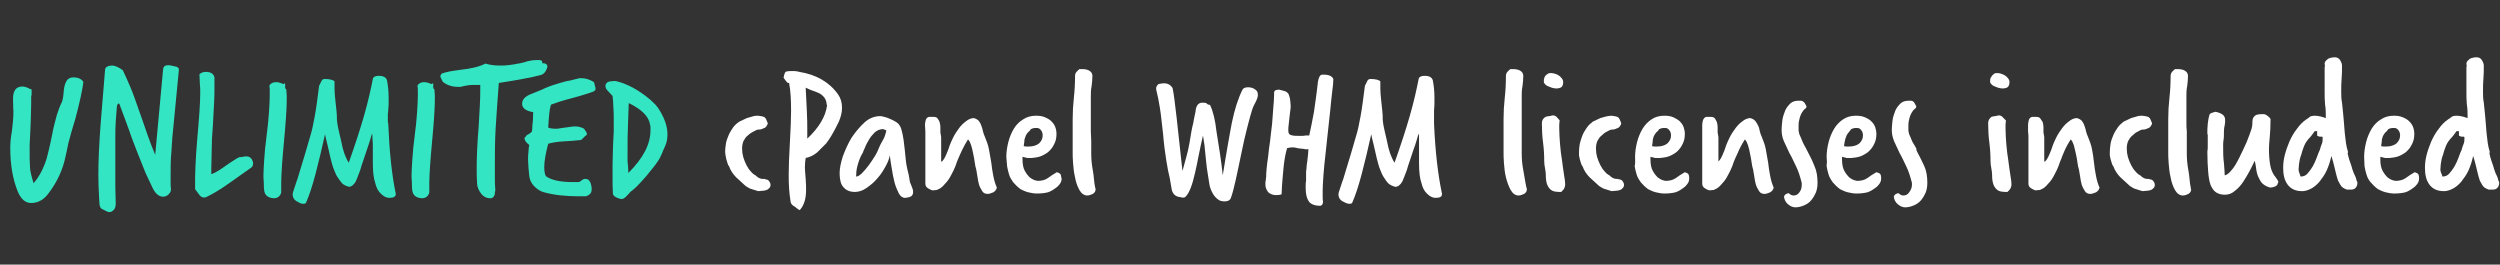
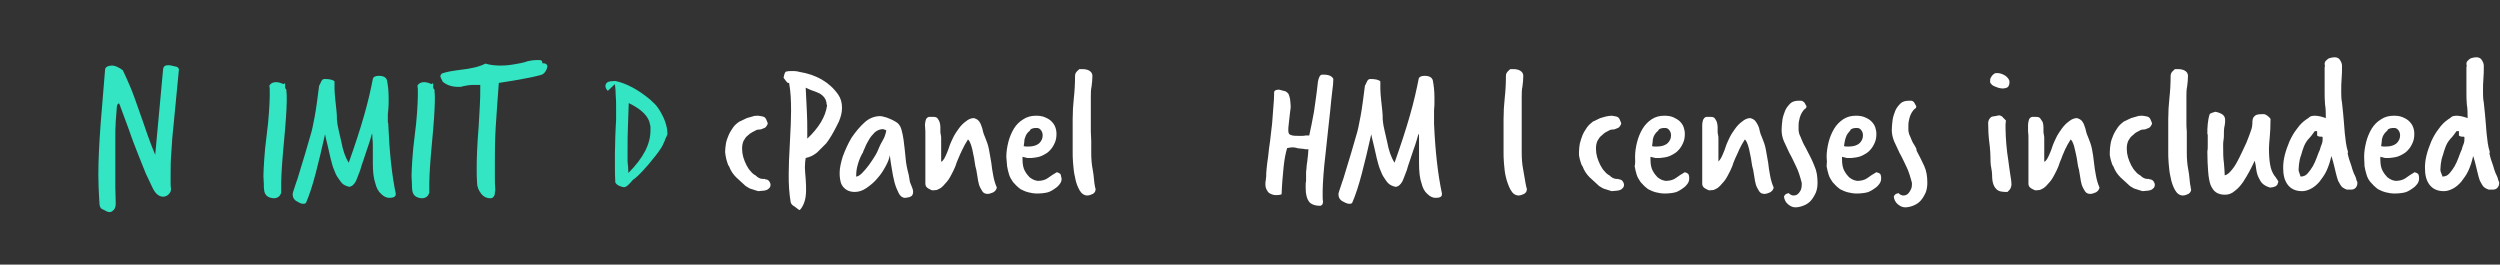
<svg xmlns="http://www.w3.org/2000/svg" version="1.1" id="Layer_1" x="0px" y="0px" viewBox="0 0 633 67" style="enable-background:new 0 0 633 67;" xml:space="preserve">
  <rect x="0" y="0" width="633" height="67" fill="#333333" stroke="none" />
  <style type="text/css">
	.st0{enable-background:new    ;}
	.st1{fill:#33E5C3;}
	.st2{fill:#FFFFFF;}
</style>
  <g class="st0">
-     <path class="st1" d="M7.9,24.2c0,1.6,0,3.6-0.1,6c-0.1,1.8-0.1,3.3-0.2,4.6c-0.1,1.3-0.1,2.3-0.1,3.1c0,1.7,0,3.2,0.1,4.5   c0,0.7,0.3,2,0.9,4c1.4-1.6,2.5-3.7,3.3-6.2c0.1-0.4,0.3-1.2,0.6-2.4c0.3-1.2,0.6-2.7,1-4.7c0.3-1.5,0.7-2.8,1-4   c0.4-1.2,0.7-2.1,1.1-2.9c0.3-0.5,0.5-1.4,0.6-2.7c0.1-1.3,0.3-2.2,0.6-2.7c0.3-0.8,1-1.2,1.9-1.2c1.2,0,2,0.4,2.5,1.1   c-0.1,1.2-0.4,2.5-0.7,4c-0.3,1.5-0.8,3.3-1.3,5.3c-0.8,2.6-1.4,4.7-1.8,6.3C17,38,16.7,39,16.6,39.6c-0.7,3.4-2.1,6.4-4.2,9.2   c-1.2,1.7-2.7,2.6-4.5,2.6c-1.5,0-2.6-1-3.4-2.9c-1.3-3.2-1.9-6.9-1.9-11c0-1.2,0.1-2.6,0.4-4.2c0.2-1.6,0.4-3.3,0.4-5.1   c0,0-0.1-1.1-0.1-3.2c0-2.1,0.8-3.1,2.4-3.1c0.3,0,0.6,0.1,1,0.2c0.4,0.2,0.7,0.3,1.1,0.5c0,0,0.1,0,0.1,0c0,0,0,0,0.1,0V24.2z" />
    <path class="st1" d="M25.1,50.2c-0.1-1.8-0.2-3.8-0.2-5.9c0-3.5,0.2-7.9,0.6-13.2l1.1-13.4c0-0.7,0.7-1.1,1.9-1.1   c0.3,0,0.6,0.1,1.1,0.3c0.5,0.2,1,0.5,1.5,0.9c0.5,1,1.1,2.4,1.8,4c0.7,1.6,1.4,3.6,2.2,5.9c0.8,2.2,1.5,4.3,2.2,6.3s1.4,3.8,2,5.2   l2-21.7c0.1-0.7,0.5-1,1.4-1c0.3,0,0.6,0.1,1.1,0.2l0.9,0.2c0.3,0.1,0.6,0.4,0.6,0.7l-1.3,13.5c-0.3,2.7-0.5,5.1-0.6,7.3   c-0.2,2.2-0.2,4.2-0.2,6c0,0.6,0,1.1,0,1.7c0,0.6,0,1.2,0.1,1.8c0,0.5-0.2,0.9-0.6,1.3c-0.4,0.4-0.9,0.6-1.4,0.6   c-1,0-1.9-0.7-2.6-2.1c-0.5-1-1.1-2.3-1.8-3.8c-0.6-1.5-1.3-3.2-2-5c-0.7-1.8-1.5-3.8-2.2-5.9c-0.8-2.1-1.6-4.3-2.4-6.5   c-0.1-0.2-0.1-0.3-0.2-0.3c-0.2,0-0.4,0.2-0.5,0.7c-0.1,1.2-0.2,2.5-0.3,3.9c-0.1,1.4-0.1,2.8-0.1,4.3c0,1.5,0,2.9,0,4.4   c0,1.5,0,2.9,0,4.2c0,1.3,0,2.5,0,3.8c0,1.3,0.1,2.6,0.1,3.9v0.2c0,0.9-0.3,1.5-0.8,1.8c-0.2,0.2-0.5,0.3-0.8,0.3   c-0.3,0-0.6-0.1-0.9-0.3L26,53c-0.4-0.1-0.7-0.5-0.8-1.2L25.1,50.2z" />
-     <path class="st1" d="M49.4,47.9v-1.1c0-1.4,0-3.1,0.1-4.9c0.1-1.8,0.2-3.9,0.4-6.2c0.5-5.5,0.8-9.6,0.8-12.1c0-0.9,0-1.7-0.1-2.5   c0-0.8-0.1-1.6-0.1-2.3c0.4-0.4,1-0.6,1.6-0.6c1.3,0,2,0.5,2.2,1.4c0,0.3,0,0.7,0,1c0,0.4,0,0.8,0,1.2c0,1.3,0,2.8-0.1,4.4   c-0.1,1.7-0.2,3.5-0.3,5.6c-0.2,2.3-0.3,4.4-0.3,6.2c0,1.8-0.1,3.4-0.1,4.7v1.4c0.9-0.3,2.1-1,3.6-2.1c0.8-0.6,1.5-1,2.1-1.4   c0.6-0.4,1.1-0.7,1.4-0.8c0.2,0,0.5,0,0.9-0.1c0.4-0.1,0.7-0.1,0.9-0.1c0.7,0,1.1,0.3,1.4,0.8c0.2,0.4,0.3,0.7,0.3,1   c0,0.3-0.1,0.6-0.3,0.9l-5.8,4.1c-1.1,0.8-2.2,1.5-3.2,2.1c-1,0.6-1.9,1.1-2.8,1.5C52,50,51.8,50,51.6,50c-0.5,0-0.9-0.3-1.3-0.9   L49.4,47.9z" />
    <path class="st1" d="M72.5,22.7c0,0.5,0.1,1,0.1,1.5c0,0.5,0,1,0,1.5c0,1.1-0.1,2.5-0.2,4.2c-0.1,1.7-0.3,3.7-0.5,6   c-0.2,2.3-0.4,4.3-0.5,6c-0.1,1.7-0.2,3.2-0.2,4.3c0,0.4,0,0.9,0,1.3s0,0.8,0,1.3c-0.3,0.9-0.9,1.4-1.9,1.4   c-1.4-0.1-2.2-0.7-2.4-1.9c-0.1-0.6-0.1-1.2-0.1-1.8c0-0.6-0.1-1.3-0.1-1.9c0-1.1,0.1-2.5,0.2-4.2c0.1-1.7,0.3-3.7,0.6-6   c0.3-2.3,0.5-4.3,0.6-5.9c0.1-1.7,0.2-3,0.2-4.2c0-0.4,0-0.9,0-1.3c0-0.4,0-0.8-0.1-1.3c0.3-0.6,0.9-0.9,1.7-0.9   c0.6,0,1.2,0.2,1.9,0.5c0.1-0.1,0.2-0.2,0.3-0.2c0.1,0,0.1,0.2,0.1,0.5c0,0.1,0,0.3,0,0.5c0,0.1,0,0.2,0,0.2L72.5,22.7z" />
    <path class="st1" d="M88.4,47.3c-0.8-0.2-1.4-0.5-1.8-0.9c-0.4-0.5-0.8-1-1.3-1.8c-0.3-0.5-0.5-1.1-0.8-1.8   c-0.3-0.7-0.5-1.6-0.8-2.7c-0.3-1.2-0.5-2.3-0.8-3.5c-0.3-1.2-0.5-2-0.6-2.6c-0.4,1.8-0.8,3.5-1.2,5.2c-0.4,1.7-0.8,3.3-1.2,4.8   s-0.8,2.9-1.2,4.1s-0.8,2.3-1.2,3.2c-0.1,0.2-0.3,0.3-0.7,0.3c-0.4,0-0.8-0.1-1.4-0.5c-0.5-0.2-0.8-0.5-1-0.8   c-0.2-0.3-0.3-0.7-0.3-1.2c0-0.3,0.4-1.3,1-3.2c0.2-0.4,0.5-1.6,1.1-3.5c0.6-1.9,1.4-4.6,2.4-8.1c0.4-1.2,0.7-2.8,1.1-4.9   c0.4-2.1,0.7-4.7,1.1-7.7c0.1-0.1,0.2-0.4,0.5-1c0.2-0.5,0.5-0.7,0.9-0.7c1.2,0,2.1,0.2,2.5,0.6c0,0.5,0,1.1,0,1.9s0.1,1.7,0.2,2.8   c0.1,1.1,0.2,2,0.3,2.8c0.1,0.8,0.1,1.5,0.1,2.1c0.1,1.2,0.3,2.2,0.5,3c0.2,0.8,0.4,1.7,0.6,2.6c0.4,2.2,1,4,1.9,5.4   c1.6-4.5,2.9-8.5,3.9-12c1-3.5,1.7-6.6,2.2-9.2c0.1-0.5,0.6-0.8,1.5-0.8c1.2,0,1.9,0.4,2.1,1.2c0.2,1.1,0.4,2.5,0.4,4.2   c0,0.3,0,0.7,0,1.2c0,0.5,0,1.2-0.1,2.1c0,0.4-0.1,0.7-0.1,1s0,0.6,0,0.9s0,0.5,0,0.8s0,0.5,0.1,0.7c0.3,7.1,0.9,13,1.9,17.7   c0,0.1,0,0.1,0,0.1c0,0,0,0,0,0.1c0,0.6-0.6,0.9-1.6,0.9c-0.7,0-1.4-0.3-2.1-1c-0.7-0.6-1.2-1.5-1.5-2.8c-0.4-1.1-0.6-2.8-0.6-5   c0-0.6,0-1.3,0-2c0-0.8,0-1.5,0-2.2c0-0.7,0-1.4-0.1-2c0-0.6,0-1-0.1-1.3c-0.1,0.4-0.3,0.9-0.5,1.7c-0.2,0.7-0.5,1.5-0.8,2.4   c-0.3,0.9-0.6,1.8-0.9,2.7c-0.3,0.9-0.6,1.7-0.8,2.5c-0.6,1.6-1,2.6-1.1,2.8c-0.5,0.9-1.1,1.4-1.8,1.4H88.4z" />
    <path class="st1" d="M110,22.7c0,0.5,0.1,1,0.1,1.5c0,0.5,0,1,0,1.5c0,1.1-0.1,2.5-0.2,4.2c-0.1,1.7-0.3,3.7-0.5,6   c-0.2,2.3-0.4,4.3-0.5,6c-0.1,1.7-0.2,3.2-0.2,4.3c0,0.4,0,0.9,0,1.3s0,0.8,0,1.3c-0.3,0.9-0.9,1.4-1.9,1.4   c-1.4-0.1-2.2-0.7-2.4-1.9c-0.1-0.6-0.1-1.2-0.1-1.8c0-0.6-0.1-1.3-0.1-1.9c0-1.1,0.1-2.5,0.2-4.2c0.1-1.7,0.3-3.7,0.6-6   c0.3-2.3,0.5-4.3,0.6-5.9c0.1-1.7,0.2-3,0.2-4.2c0-0.4,0-0.9,0-1.3c0-0.4,0-0.8-0.1-1.3c0.3-0.6,0.9-0.9,1.7-0.9   c0.6,0,1.2,0.2,1.9,0.5c0.1-0.1,0.2-0.2,0.3-0.2c0.1,0,0.1,0.2,0.1,0.5c0,0.1,0,0.3,0,0.5c0,0.1,0,0.2,0,0.2L110,22.7z" />
    <path class="st1" d="M125.3,48.5c0,0.2,0,0.4,0,0.5c0,0.1,0,0.3-0.1,0.4c-0.2,0.5-0.5,0.8-1,0.8c-1,0-1.8-0.4-2.4-1.2   c-0.6-0.8-1-1.7-1-2.6c-0.1-1.2-0.1-2.5-0.1-3.9c0-2.2,0.1-5.7,0.5-10.5c0.1-2,0.2-3.8,0.3-5.4c0.1-1.6,0.1-3,0.1-4.1v-1h-0.6   c-0.4,0-0.9,0-1.4,0c-0.5,0-1.1,0.1-1.7,0.2c-0.4,0.1-0.6,0.1-0.9,0.2c-0.2,0.1-0.5,0.1-0.9,0.1c-1.6,0-2.9-0.4-4-1.3   c-0.4-0.8-0.6-1.3-0.6-1.3c0-0.3,0.1-0.5,0.4-0.8c0.5-0.2,1.1-0.3,1.9-0.5c0.7-0.1,1.6-0.3,2.6-0.4c2.8-0.3,5-0.8,6.5-1.6   c1.3,0.4,2.6,0.5,4,0.5s2.8-0.2,4.3-0.5c0.2,0,0.5-0.1,1-0.2c0.4-0.1,0.9-0.2,1.4-0.4c0.8-0.2,1.6-0.3,2.3-0.3c0.1,0,0.2,0,0.3,0   c0.1,0,0.2,0,0.3,0c0.5,0,0.8,0.2,0.8,0.5V16c0.9,0,1.3,0.3,1.3,0.9c-0.3,1.2-0.9,1.9-1.7,2.1c-1.1,0.3-2.4,0.6-4.1,0.9   c-1.6,0.3-3.8,0.7-6.5,1.1c-0.3,4.2-0.6,8-0.8,11.4c-0.2,3.4-0.2,6.5-0.2,9.3c0,1.1,0,2.1,0,3.1c0,1,0,2,0.1,3.1V48.5z" />
-     <path class="st1" d="M133,34.8c0.1-0.3,0.3-0.6,0.8-0.8c0.5-0.3,0.8-0.5,0.9-0.8c0-0.1,0.1-0.6,0.1-1.4c0.1-0.8,0.2-1.9,0.2-3.4   c-1.8-0.3-2.8-1-2.8-2.1c0-1,0.6-1.7,1.8-2.3l3.2-1.3c0.6-0.3,1.3-0.6,2.1-0.9c0.8-0.3,1.6-0.5,2.5-0.8c0.8-0.2,1.6-0.5,2.5-0.6   c0.8-0.2,1.6-0.4,2.4-0.6c0.1,0,0.3,0,0.6,0c0.9,0,2,0.3,3.1,1c0,0.1,0.1,0.4,0.2,0.8c0.1,0.4,0.2,0.6,0.2,0.8   c0,0.3-0.1,0.5-0.4,0.7c-0.6,0.3-1.4,0.5-2.3,0.8s-2,0.6-3.1,0.9c-1.2,0.3-2.2,0.6-3.2,0.9c-0.9,0.3-1.7,0.6-2.3,0.8   c-0.1,0.4-0.3,1.1-0.4,2c-0.1,1-0.2,2.2-0.3,3.8c0.5,0.2,1.1,0.3,1.9,0.3c0.3,0,0.6,0,1-0.1c0.4-0.1,0.8-0.1,1.4-0.2   c0.5-0.1,1-0.1,1.4-0.2c0.4,0,0.7-0.1,1-0.1c0.9,0,1.7,0.2,2.4,0.6c0.5,0.7,0.7,1.1,0.7,1.3c0,0.2-0.1,0.4-0.4,0.5   c0,0-0.1,0.1-0.2,0.2c-0.1,0.1-0.3,0.3-0.5,0.5c-0.2,0.3-0.5,0.4-1,0.4c-0.7,0.1-2,0.2-3.9,0.3c-1.6,0.1-2.8,0.3-3.8,0.6   c-0.6,2.3-1,4.3-1,5.9c0,0.9,0.1,1.7,0.4,2.3c1.4,1,3.6,1.5,6.8,1.5c0.2,0,0.5,0,0.7,0c0.2,0,0.5,0,0.7,0c0.3,0,0.5-0.1,0.8-0.4   c0.3-0.2,0.6-0.4,0.8-0.4c0.1,0,0.1,0,0.2,0c0,0,0.1,0,0.1,0c0.8,0,1.3,0.7,1.5,2.2c0,0.1,0,0.1,0,0.2c0,0.1,0,0.1,0,0.2   c0,0.5-0.1,0.9-0.4,1.2c-0.3,0.3-0.7,0.5-1.1,0.6c-0.3,0-0.6,0-0.9,0s-0.6,0-0.9,0c-3.2,0-6.1-0.3-8.7-1c-0.9-0.2-1.8-0.8-2.5-1.5   c-0.8-0.8-1.2-1.7-1.3-2.7c-0.1-0.7-0.1-1.4-0.2-2.1c0-0.7-0.1-1.3-0.1-2c0-0.7,0-1.3,0.1-1.9c0-0.6,0.1-1.2,0.2-1.8   c-0.8-0.6-1.2-1.2-1.2-1.7V34.8z" />
-     <path class="st1" d="M153.9,23c-0.4-0.4-0.6-0.8-0.6-1.2c0-0.1,0-0.2,0.1-0.5c0.2-0.4,0.5-0.6,1.1-0.7l1.3-0.1   c2.8,0.6,5.8,2.2,8.8,4.7c0.8,0.7,1.5,1.4,2,2.1c1.6,2.4,2.4,4.6,2.4,6.7c0,1.2-0.2,2.2-0.6,3c-0.2,0.4-0.3,0.8-0.5,1.1   c-0.1,0.4-0.3,0.8-0.5,1.2c-0.3,0.8-0.8,1.5-1.3,2.2c-0.5,0.7-1,1.3-1.5,1.9c-0.5,0.6-1,1.3-1.6,1.9c-1.3,1.5-2.4,2.6-3.4,3.3   c-0.3,0.4-0.7,0.8-1.1,1.2c-0.4,0.4-0.8,0.6-1.1,0.6c-0.2,0-0.6-0.1-1.1-0.3c-0.5-0.2-0.9-0.5-1.1-0.9c-0.1-1.4-0.1-2.9-0.1-4.5   c0-0.8,0-1.9,0-3c0-1.2,0.1-2.6,0.1-4.2c0.1-1.6,0.1-3.1,0.2-4.2c0-1.2,0-2.2,0-3.1c0-1.1,0-2.1-0.1-3.1c0-1-0.1-2-0.2-2.8   L153.9,23z M159.1,43.8c3.8-3.8,5.6-7.3,5.6-10.8c0-0.2,0-0.5,0-0.7c0-0.2,0-0.5-0.1-0.7c-0.3-2.1-2.1-3.9-5.4-5.5   c-0.1,1.9-0.1,3.8-0.2,5.8s-0.1,4-0.1,6.1c0,1,0,1.9,0,2.9C159,41.8,159.1,42.8,159.1,43.8z" />
+     <path class="st1" d="M153.9,23c-0.4-0.4-0.6-0.8-0.6-1.2c0-0.1,0-0.2,0.1-0.5c0.2-0.4,0.5-0.6,1.1-0.7l1.3-0.1   c2.8,0.6,5.8,2.2,8.8,4.7c0.8,0.7,1.5,1.4,2,2.1c1.6,2.4,2.4,4.6,2.4,6.7c-0.2,0.4-0.3,0.8-0.5,1.1   c-0.1,0.4-0.3,0.8-0.5,1.2c-0.3,0.8-0.8,1.5-1.3,2.2c-0.5,0.7-1,1.3-1.5,1.9c-0.5,0.6-1,1.3-1.6,1.9c-1.3,1.5-2.4,2.6-3.4,3.3   c-0.3,0.4-0.7,0.8-1.1,1.2c-0.4,0.4-0.8,0.6-1.1,0.6c-0.2,0-0.6-0.1-1.1-0.3c-0.5-0.2-0.9-0.5-1.1-0.9c-0.1-1.4-0.1-2.9-0.1-4.5   c0-0.8,0-1.9,0-3c0-1.2,0.1-2.6,0.1-4.2c0.1-1.6,0.1-3.1,0.2-4.2c0-1.2,0-2.2,0-3.1c0-1.1,0-2.1-0.1-3.1c0-1-0.1-2-0.2-2.8   L153.9,23z M159.1,43.8c3.8-3.8,5.6-7.3,5.6-10.8c0-0.2,0-0.5,0-0.7c0-0.2,0-0.5-0.1-0.7c-0.3-2.1-2.1-3.9-5.4-5.5   c-0.1,1.9-0.1,3.8-0.2,5.8s-0.1,4-0.1,6.1c0,1,0,1.9,0,2.9C159,41.8,159.1,42.8,159.1,43.8z" />
  </g>
  <g class="st0">
    <path class="st2" d="M193.7,45.4c0.4,0,0.7,0.1,1,0.4c0.2,0.3,0.4,0.6,0.4,1c0,0.3-0.1,0.6-0.3,0.8c-0.2,0.2-0.4,0.4-0.7,0.5   c-0.3,0.1-0.6,0.2-1,0.2c-0.4,0-0.8,0.1-1.1,0.1c-0.6-0.2-1.1-0.3-1.6-0.5c-0.5-0.1-1-0.4-1.6-0.8c-0.8-0.7-1.6-1.5-2.4-2.2   c-0.8-0.8-1.4-1.7-1.8-2.8c-0.2-0.2-0.3-0.5-0.4-0.8c-0.1-0.3-0.2-0.7-0.3-1c-0.1-0.3-0.1-0.7-0.2-1c0-0.3-0.1-0.6-0.1-0.8   c0-0.7,0.1-1.4,0.2-2.1c0.1-0.7,0.4-1.5,0.7-2.2c0.3-0.7,0.7-1.3,1.1-1.9c0.4-0.6,1-1.1,1.6-1.5l1.9-0.9c0.5-0.1,0.9-0.3,1.4-0.4   c0.5-0.2,1-0.2,1.5-0.2c0.8,0.1,1.3,0.2,1.6,0.4s0.5,0.7,0.8,1.5c0,0.2-0.1,0.4-0.3,0.7c-0.2,0.3-0.4,0.5-0.8,0.6   c-0.4,0.2-0.7,0.3-1.1,0.3s-0.7,0.1-1,0.3c-0.6,0.3-1,0.5-1.4,0.8c-0.3,0.3-0.6,0.5-0.8,0.7c-0.2,0.2-0.4,0.5-0.5,0.7   c-0.3,0.4-0.4,0.8-0.5,1.2c-0.1,0.5-0.1,0.9-0.1,1.2c0,0.7,0.1,1.4,0.3,2.1s0.5,1.4,0.8,2c0.3,0.6,0.7,1.2,1.1,1.6   c0.4,0.5,0.8,0.8,1.2,1c0.6,0.6,1.2,0.9,1.8,0.9H193.7z" />
    <path class="st2" d="M201.2,52.3c-0.6-0.3-0.9-0.7-1-1.1c-0.2-1.1-0.3-2.2-0.4-3.4c-0.1-1.2-0.1-2.5-0.1-3.8c0-1.8,0.1-4.4,0.3-7.9   c0.2-3.5,0.3-6.2,0.3-8c0-2.6-0.1-5-0.5-7.1c0,0-0.1,0-0.1,0c0,0,0,0-0.1,0c-0.2,0-0.4-0.2-0.6-0.5c-0.3-0.4-0.5-0.7-0.6-0.8   c0.2-1.1,0.4-1.6,0.8-1.6c0.3-0.1,0.7-0.1,1-0.1c0.3,0,0.6,0,1,0c0.4,0,0.8,0.1,1.2,0.2c4.3,0.7,7.6,2.6,9.8,5.7c0.7,1,1,2.1,1,3.4   c0,1.2-0.3,2.3-0.8,3.5c-1.3,2.7-2.4,4.5-3.2,5.5l-2.3,2.3c-1,0.8-1.9,1.2-2.9,1.4c-0.1,0.6-0.2,1.4-0.2,2.4c0,0.6,0.1,1.6,0.2,2.9   c0.1,1.3,0.1,2.2,0.1,2.8c0,2.2-0.5,3.9-1.6,5.1l-0.4-0.2L201.2,52.3z M209.3,26.5c0-1.2-0.6-2.1-1.7-2.8c-0.2-0.1-0.5-0.2-0.9-0.4   c-0.3-0.1-0.7-0.3-1.1-0.4c-0.5-0.2-1-0.4-1.6-0.7c0.1,2.3,0.2,4.3,0.3,6.1c0.1,1.8,0.1,3.3,0.1,4.5c0,0.5,0,0.9,0,1.2   c0,0.4,0,0.7,0,1.1c3-2.8,4.6-5.6,5-8.3V26.5z" />
    <path class="st2" d="M230.8,47.1c0.1,0.3,0.2,0.5,0.3,0.8c0.1,0.3,0.1,0.6,0.1,0.8c0,0.3-0.1,0.5-0.2,0.7c-0.1,0.2-0.3,0.3-0.5,0.4   c-0.2,0.1-0.4,0.2-0.7,0.2c-0.2,0-0.4,0.1-0.6,0.1c-0.7,0-1.2-0.4-1.6-1.1c-0.4-0.8-0.8-1.7-1.1-2.8c-0.3-1.1-0.5-2.3-0.7-3.5   c-0.2-1.2-0.4-2.4-0.5-3.4c-0.1,0.7-0.4,1.6-1,2.7s-1.2,2.1-2.1,3.1c-0.8,1-1.8,1.8-2.8,2.5s-2,1-3,1c-0.8,0-1.5-0.2-2-0.5   c-0.5-0.3-0.9-0.7-1.2-1.2c-0.3-0.5-0.4-1-0.5-1.6s-0.1-1.1-0.1-1.6c0-1.1,0.3-2.5,0.8-4.1c0.6-1.6,1.3-3.2,2.2-4.7   c1-1.5,2.1-2.8,3.3-3.9c1.2-1.1,2.6-1.6,4-1.6c0.3,0,0.6,0.1,1,0.2c0.4,0.1,0.8,0.2,1.2,0.4s0.8,0.3,1.1,0.5c0.4,0.2,0.7,0.4,1,0.6   c0.6,0.5,0.9,1.1,1.1,1.9s0.4,1.6,0.5,2.5c0.2,1.7,0.4,3.2,0.5,4.5c0.1,1.4,0.4,2.8,0.8,4.3l0.3,1.8L230.8,47.1z M216.7,44.5   C216.7,44.5,216.8,44.6,216.7,44.5c0,0.1,0.1,0.1,0.1,0.2c0.4,0,0.9-0.3,1.5-0.9c0.6-0.6,1.1-1.2,1.7-2c0.6-0.8,1.1-1.6,1.6-2.4   c0.5-0.8,0.8-1.6,1.1-2.3c0.1-0.3,0.3-0.6,0.5-1c0.2-0.4,0.4-0.7,0.6-1.1c0.2-0.4,0.3-0.7,0.4-1.1c0.1-0.3,0.2-0.6,0.2-0.9   c-0.2-0.1-0.3-0.1-0.5-0.2c-0.1-0.1-0.3-0.1-0.4-0.1c-0.7,0-1.4,0.3-2,0.8c-0.6,0.6-1.1,1.2-1.5,1.9c-0.4,0.7-0.8,1.4-1,2   c-0.3,0.6-0.5,1.1-0.5,1.2c-0.5,0.8-0.9,1.7-1.2,2.7c-0.3,1-0.5,1.9-0.5,2.8V44.5z" />
    <path class="st2" d="M238.5,40.9c0.5-0.5,0.8-1.1,1.1-1.8c0.3-0.7,0.6-1.4,0.8-2.1l0.1-0.3c0.2-0.5,0.5-1.2,0.9-2   c0.4-0.8,0.9-1.5,1.4-2.2c0.5-0.7,1.1-1.3,1.8-1.8c0.6-0.5,1.3-0.8,2-0.8c0.6,0.2,1,0.4,1.3,0.8c0.3,0.4,0.5,0.8,0.6,1.2   c0.2,0.5,0.3,0.9,0.4,1.4c0.1,0.5,0.3,0.9,0.5,1.4c0.4,1,0.8,2,1,3.1c0.2,1.1,0.4,2.2,0.6,3.4c0.1,1.1,0.3,2.2,0.5,3.3   c0.2,1.1,0.5,2.1,0.9,3c-0.1,0.5-0.4,0.9-0.9,1.2c-0.5,0.2-1,0.4-1.4,0.4c-0.6,0-1.1-0.2-1.4-0.7c-0.3-0.5-0.6-1-0.8-1.6   c-0.2-0.7-0.3-1.3-0.4-2c-0.1-0.7-0.2-1.3-0.3-1.8c-0.2-0.6-0.3-1.2-0.4-1.9c-0.1-0.7-0.2-1.4-0.4-2.2c-0.1-0.7-0.3-1.4-0.5-2.1   c-0.2-0.6-0.4-1.1-0.8-1.5c-0.6,0.9-1,1.7-1.4,2.5s-0.7,1.5-1,2.2c-0.3,0.7-0.6,1.4-0.8,2.1c-0.3,0.7-0.6,1.4-1,2.1   c-0.5,1-1,1.7-1.5,2.2c-0.4,0.5-0.8,0.9-1.2,1.2c-0.4,0.2-0.7,0.4-1,0.5c-0.3,0-0.6,0.1-1,0.1c-0.3,0-0.7-0.2-1.2-0.5   c-0.5-0.3-0.7-0.7-0.7-1.2c0-2.1,0-4,0-5.8c0-1.8,0-3.7,0-5.7c0-0.6,0-1.1,0-1.7c0-0.6-0.1-1.2-0.1-1.7c0-0.4,0.1-0.8,0.2-1.2   c0.1-0.4,0.4-0.7,0.8-0.8c0.2,0,0.4,0,0.6,0c0.2,0,0.4,0,0.6,0c0.4,0,0.8,0.1,1,0.4s0.4,0.6,0.5,0.9c0.1,0.4,0.2,0.8,0.2,1.2   c0,0.4,0,0.7,0,1c0,0.4,0,0.7,0.1,1c0.1,0.3,0.1,0.7,0.1,1c0,1.2,0,2.3,0,3.2c0,0.9,0,1.7,0,2.5V40.9z" />
    <path class="st2" d="M254.8,39.7c0-1.2,0.2-2.5,0.5-3.7c0.3-1.2,0.8-2.4,1.4-3.4c0.6-1,1.4-1.8,2.4-2.4c0.9-0.6,2-0.9,3.2-0.9   c0.9,0,1.6,0.1,2.3,0.4s1.2,0.6,1.6,1c0.4,0.4,0.8,0.9,1,1.5c0.2,0.5,0.3,1.1,0.3,1.7c0,0.8-0.1,1.5-0.4,2.2   c-0.3,0.7-0.7,1.4-1.2,1.9c-0.5,0.6-1.2,1-2,1.4c-0.8,0.4-1.7,0.5-2.7,0.6c-0.4,0-0.8,0-1.1,0c-0.3-0.1-0.7-0.2-1.2-0.3   c0,0.2,0,0.3,0,0.4c0,0.1,0,0.2,0,0.3c0,1.2,0.2,2.2,0.6,2.9c0.4,0.7,0.8,1.2,1.2,1.6c0.4,0.3,0.9,0.6,1.2,0.7   c0.4,0.1,0.7,0.2,0.8,0.2c1,0,1.9-0.2,2.6-0.7c0.7-0.5,1.4-1,2.3-1.5c0.2,0.1,0.3,0.1,0.5,0.2c0.2,0.1,0.4,0.2,0.5,0.5   c0,0.2,0.1,0.4,0.1,0.5c0,0.1,0.1,0.3,0.1,0.5c0,0.5-0.2,0.9-0.4,1.2c-0.2,0.3-0.5,0.6-0.7,0.8c-0.9,0.7-1.7,1.2-2.4,1.4   c-0.8,0.2-1.7,0.3-2.9,0.3c-0.5,0-1.2-0.1-2-0.3c-0.8-0.2-1.4-0.5-2-0.8c-0.8-0.6-1.4-1.2-1.9-1.8c-0.4-0.6-0.8-1.2-1-1.9   c-0.2-0.7-0.4-1.4-0.5-2.1C254.9,41.3,254.9,40.5,254.8,39.7z M259.2,37c0.1,0,0.3,0.1,0.6,0.1s0.5,0,0.7,0c1.1,0,2-0.3,2.6-0.8   c0.6-0.6,0.9-1.2,0.9-2c0-0.5-0.1-0.9-0.4-1.3c-0.3-0.4-0.6-0.6-1.1-0.6c-0.3,0-0.7,0-1,0.1c-0.3,0.1-0.6,0.2-0.7,0.5   c-0.1,0.2-0.3,0.3-0.5,0.5c-0.2,0.2-0.3,0.4-0.5,0.7c-0.1,0.3-0.3,0.7-0.4,1.1C259.4,35.7,259.3,36.3,259.2,37z" />
    <path class="st2" d="M277.3,47.5c0,0.1,0,0.1,0.1,0.2c0,0.1,0,0.1,0,0.2c0,0.5-0.2,0.9-0.7,1.2c-0.5,0.2-0.9,0.4-1.4,0.4   c-0.8,0-1.5-0.5-2-1.4c-0.5-0.9-0.9-2-1.1-3.2c-0.3-1.2-0.4-2.4-0.5-3.6c-0.1-1.2-0.1-2.1-0.1-2.7c0-1.6,0-3.1,0-4.4   c0-1.3,0-2.6,0-4c0-1.8,0.1-3.6,0.3-5.4c0.2-1.8,0.3-3.6,0.3-5.5c0-0.4,0.1-0.8,0.3-1c0.2-0.3,0.5-0.5,0.8-0.8c0.3,0,0.6,0,1,0   c0.4,0,0.7,0.1,1.1,0.2c0.3,0.1,0.6,0.3,0.8,0.5c0.2,0.2,0.4,0.6,0.4,1c0,0.9-0.1,1.7-0.2,2.6c-0.2,0.9-0.2,1.8-0.2,2.6   c0,1.3,0,2.4,0,3.4c0,1,0,2,0,3c0,0.9,0,1.7,0,2.5c0,0.8,0.1,1.6,0.1,2.4c0,0.6,0,1.1,0,1.6c0,0.5,0,1,0,1.5c0,1.3,0.1,2.8,0.4,4.3   S277,46.3,277.3,47.5z" />
-     <path class="st2" d="M296.2,45.2c-0.3-1.2-0.6-2.7-0.9-4.6c-0.3-1.9-0.6-4.1-0.8-6.6c-0.3-2.5-0.5-4.7-0.8-6.6   c-0.3-1.8-0.6-3.4-0.9-4.5c-0.1-0.4-0.1-0.8,0.1-1.1c0.2-0.4,0.5-0.6,0.9-0.6c0.3-0.1,0.7-0.1,1-0.1c0.9,0,1.6,0.4,2.1,1.2   c0.3,1.4,0.6,3.8,1,7.3c0.4,3.5,0.9,8.1,1.5,13.7c0.8-2.9,1.4-5,1.6-6.2c0.1-0.6,0.3-1.4,0.4-2.2c0.1-0.8,0.3-1.8,0.5-2.8   c0.2-0.6,0.3-1.3,0.4-1.9c0.1-0.6,0.3-1.3,0.4-1.9c0.1-1.5,0.7-2.3,1.7-2.3c0.3,0,0.7,0,1.1,0.1c0,0.2,0.2,0.3,0.5,0.4   c0.3,0,0.4,0.1,0.4,0.1c0.8,1.7,1.3,3.9,1.6,6.6c0.3,1.9,0.6,3.8,0.9,5.7c0.3,1.8,0.5,3.7,0.7,5.5c0.5-3,0.9-5.6,1.3-7.8   c0.4-2.2,0.7-4,1-5.5c0.7-3.4,1.6-6.2,2.7-8.4c0.2-0.4,0.7-0.6,1.4-0.6c0.5,0,1,0.1,1.4,0.3c0.8,0.4,1.1,0.9,1.1,1.6   c0,0.5-0.2,1.1-0.6,1.9c-0.3,0.5-0.5,1-0.6,1.2c-0.1,0.3-0.2,0.5-0.2,0.5c-0.4,1.2-0.8,2.8-1.3,4.7c-0.5,1.9-1,4.1-1.5,6.6   c-0.5,2.5-1,4.7-1.4,6.6c-0.4,1.8-0.8,3.4-1.2,4.5c-0.2,0.7-0.8,1-1.7,1c-0.4,0-0.8-0.1-1.1-0.2c-1.2-0.6-2.1-1.9-2.6-3.7   c0-0.1-0.1-0.5-0.2-1.2c-0.1-0.7-0.3-1.8-0.5-3.2c-0.1-1.1-0.3-2.3-0.4-3.7c-0.1-1.4-0.3-3-0.6-4.7c-0.4,1.8-0.8,3.5-1.1,5.1   c-0.3,1.6-0.6,3-0.9,4.3c-0.7,3.2-1.5,5.2-2.4,6.1c-0.3,0.3-0.7,0.3-1.4,0.1c-1.1-0.1-1.8-0.7-2.1-1.8L296.2,45.2z" />
    <path class="st2" d="M330.9,37.8c-0.2,0-0.5,0-0.8-0.1c-0.3,0-0.7-0.1-1-0.1s-0.7-0.1-1-0.2c-0.3,0-0.5-0.1-0.7-0.1   c-0.5,0-1,0.1-1.5,0.2c-0.4,1.3-0.7,2.9-0.9,4.9s-0.4,4.2-0.5,6.8c-0.6,0.2-1,0.2-1.3,0.2s-0.6,0-0.9-0.1c-0.3-0.1-0.6-0.2-0.9-0.4   c-0.3-0.2-0.5-0.5-0.7-0.9c-0.2-0.4-0.3-0.8-0.3-1.4c0-0.3,0-0.6,0.1-1c0-0.4,0.1-0.7,0.1-0.9c0-0.4,0-1,0.1-1.9   c0.1-0.9,0.2-2,0.4-3.2c0.1-1.2,0.3-2.6,0.5-4c0.2-1.5,0.3-2.9,0.5-4.3c0.1-1.4,0.2-2.8,0.3-4s0.2-2.3,0.2-3.2v-0.6   c0-0.4,0.2-0.6,0.5-0.7c0.4-0.1,0.6-0.1,0.8-0.1l1.5,0.4c0.3,0.1,0.5,0.3,0.7,0.5s0.3,0.5,0.4,0.9c0.1,0.4,0.2,0.7,0.2,1.1   c0,0.4,0.1,0.8,0.1,1.2c0,0.3,0,0.7-0.1,1.2c-0.1,0.5-0.1,1.1-0.2,1.7c-0.1,0.6-0.1,1.2-0.2,1.8c-0.1,0.6-0.1,1.1-0.1,1.6   c0,0.6,0.2,1,0.7,1.1c0.5,0.2,1.2,0.2,2,0.2h0.6c0.4,0,0.8,0,1.1-0.1c0.3,0,0.5,0,0.7,0h0.2c0.4-1.8,0.8-3.8,1.2-6   c0.3-2.2,0.7-4.7,1-7.6c0.2-1.1,0.5-1.7,1-1.8h0.5c0.6,0,1.2,0.1,1.6,0.3c0.4,0.2,0.7,0.5,0.8,0.8c0,0.8-0.1,1.9-0.3,3.3   c-0.2,1.4-0.3,3-0.5,4.8c-0.2,1.8-0.4,3.6-0.6,5.5s-0.4,3.8-0.6,5.6c-0.2,1.8-0.4,3.5-0.5,5.1c-0.1,1.6-0.2,2.9-0.2,3.9   c0,0.5,0,1,0,1.5s0,1,0.1,1.4c0,0.2-0.1,0.5-0.2,0.7c-0.2,0.2-0.3,0.3-0.6,0.3c-1.3,0-2.3-0.4-2.8-1.1s-0.8-1.8-0.8-3.3   c0-0.2,0-0.5,0-0.8s0-0.7,0.1-1.1c0-0.4,0-0.7,0-1.1c0-0.3,0-0.6,0-0.8c0-0.3,0-0.7,0.1-1.2c0-0.6,0.1-1.2,0.2-1.8   c0.1-0.6,0.1-1.2,0.2-1.8c0-0.6,0.1-1,0.1-1.3H330.9z" />
    <path class="st2" d="M353.3,47.3c-0.8-0.2-1.4-0.5-1.8-0.9s-0.8-1-1.3-1.8c-0.3-0.5-0.5-1.1-0.8-1.8c-0.3-0.7-0.5-1.6-0.8-2.7   c-0.3-1.2-0.5-2.3-0.8-3.5c-0.3-1.2-0.5-2-0.6-2.6c-0.4,1.8-0.8,3.5-1.2,5.2c-0.4,1.7-0.8,3.3-1.2,4.8c-0.4,1.5-0.8,2.9-1.2,4.1   c-0.4,1.2-0.8,2.3-1.2,3.2c-0.1,0.2-0.3,0.3-0.7,0.3c-0.4,0-0.8-0.1-1.5-0.5c-0.5-0.2-0.8-0.5-1-0.8c-0.2-0.3-0.3-0.7-0.3-1.2   c0-0.3,0.4-1.3,1-3.2c0.2-0.4,0.5-1.6,1.1-3.5c0.6-1.9,1.4-4.6,2.4-8.1c0.4-1.2,0.7-2.8,1.1-4.9c0.4-2.1,0.7-4.7,1.1-7.7   c0.1-0.1,0.2-0.4,0.5-1c0.2-0.5,0.5-0.7,0.9-0.7c1.2,0,2.1,0.2,2.5,0.6c0,0.5,0,1.1,0,1.9s0.1,1.7,0.2,2.8c0.1,1.1,0.2,2,0.3,2.8   c0.1,0.8,0.1,1.5,0.1,2.1c0.1,1.2,0.3,2.2,0.5,3c0.2,0.8,0.4,1.7,0.6,2.6c0.4,2.2,1,4,1.9,5.4c1.6-4.5,2.9-8.5,3.9-12   c1-3.5,1.7-6.6,2.2-9.2c0.1-0.5,0.6-0.8,1.5-0.8c1.2,0,1.9,0.4,2.1,1.2c0.2,1.1,0.4,2.5,0.4,4.2c0,0.3,0,0.7,0,1.2   c0,0.5,0,1.2-0.1,2.1c0,0.4,0,0.7,0,1s0,0.6,0,0.9s0,0.5,0,0.8s0,0.5,0,0.7c0.3,7.1,1,13,2,17.7c0,0.1,0,0.1,0,0.1c0,0,0,0,0,0.1   c0,0.6-0.5,0.9-1.6,0.9c-0.7,0-1.4-0.3-2.1-1c-0.7-0.6-1.2-1.5-1.5-2.8c-0.4-1.1-0.6-2.8-0.6-5c0-0.6,0-1.3,0-2c0-0.8,0-1.5,0-2.2   s0-1.4,0-2c0-0.6,0-1-0.1-1.3c-0.1,0.4-0.3,0.9-0.5,1.7s-0.5,1.5-0.8,2.4c-0.3,0.9-0.6,1.8-0.9,2.7c-0.3,0.9-0.6,1.7-0.8,2.5   c-0.6,1.6-1,2.6-1.1,2.8c-0.5,0.9-1.1,1.4-1.8,1.4H353.3z" />
    <path class="st2" d="M386.5,47.5c0,0.1,0,0.1,0.1,0.2c0,0.1,0,0.1,0,0.2c0,0.5-0.2,0.9-0.7,1.2c-0.5,0.2-0.9,0.4-1.4,0.4   c-0.8,0-1.5-0.5-2-1.4c-0.5-0.9-0.9-2-1.2-3.2c-0.3-1.2-0.4-2.4-0.5-3.6s-0.1-2.1-0.1-2.7c0-1.6,0-3.1,0-4.4c0-1.3,0-2.6,0-4   c0-1.8,0.1-3.6,0.3-5.4c0.2-1.8,0.3-3.6,0.3-5.5c0-0.4,0.1-0.8,0.3-1c0.2-0.3,0.5-0.5,0.8-0.8c0.3,0,0.6,0,1,0   c0.4,0,0.7,0.1,1.1,0.2c0.3,0.1,0.6,0.3,0.8,0.5c0.2,0.2,0.4,0.6,0.4,1c0,0.9-0.1,1.7-0.2,2.6c-0.2,0.9-0.2,1.8-0.2,2.6   c0,1.3,0,2.4,0,3.4c0,1,0,2,0,3c0,0.9,0,1.7,0,2.5c0,0.8,0,1.6,0,2.4c0,0.6,0,1.1,0,1.6c0,0.5,0,1,0,1.5c0,1.3,0.1,2.8,0.4,4.3   S386.2,46.3,386.5,47.5z" />
-     <path class="st2" d="M396.3,46.8c0,0.3-0.1,0.5-0.2,0.8c-0.1,0.3-0.4,0.6-0.8,1c-0.6,0-1.1,0-1.6-0.1c-0.5-0.1-0.9-0.3-1.2-0.6   c-0.3-0.3-0.6-0.7-0.8-1.3c-0.2-0.6-0.3-1.3-0.3-2.3c0-0.6-0.1-1.1-0.2-1.7c-0.1-0.6-0.2-1.1-0.2-1.7c0-1.7-0.1-3.3-0.3-4.8   c-0.2-1.5-0.3-3.2-0.3-4.9c0-0.7,0.3-1.2,0.9-1.6c0.3-0.1,0.6-0.2,1-0.2c0.3-0.1,0.6-0.1,1-0.2c0.5,0.1,0.8,0.3,1,0.6   c0.2,0.2,0.5,0.5,0.6,0.7c0,0.3-0.1,0.7-0.1,1c0,0.3,0,0.7,0,1c0,1.3,0.1,2.6,0.2,4c0.1,1.4,0.3,2.8,0.5,4.1   c0.2,1.3,0.3,2.5,0.5,3.6s0.3,1.9,0.3,2.4V46.8z M391.9,18.7c0.2-0.2,0.5-0.2,0.9-0.2c0.3,0,0.7,0.1,1,0.2c0.4,0.1,0.7,0.3,1,0.5   s0.5,0.5,0.7,0.7c0.2,0.3,0.3,0.5,0.3,0.9c0,0.6-0.2,1.1-0.5,1.3c-0.3,0.2-0.8,0.3-1.3,0.3c-0.4,0-0.7-0.1-1.1-0.2   c-0.4-0.1-0.7-0.3-1-0.4s-0.5-0.3-0.7-0.5c-0.2-0.2-0.3-0.4-0.3-0.5c0-0.4,0-0.8,0.1-1C391.1,19.3,391.4,19,391.9,18.7z" />
    <path class="st2" d="M409.8,45.4c0.4,0,0.7,0.1,1,0.4c0.2,0.3,0.4,0.6,0.4,1c0,0.3-0.1,0.6-0.3,0.8c-0.2,0.2-0.4,0.4-0.7,0.5   c-0.3,0.1-0.6,0.2-1,0.2c-0.4,0-0.8,0.1-1.1,0.1c-0.6-0.2-1.1-0.3-1.6-0.5c-0.5-0.1-1-0.4-1.6-0.8c-0.8-0.7-1.6-1.5-2.4-2.2   c-0.8-0.8-1.4-1.7-1.8-2.8c-0.2-0.2-0.3-0.5-0.4-0.8c-0.1-0.3-0.2-0.7-0.3-1s-0.1-0.7-0.2-1c0-0.3,0-0.6,0-0.8   c0-0.7,0.1-1.4,0.2-2.1c0.2-0.7,0.4-1.5,0.7-2.2c0.3-0.7,0.7-1.3,1.1-1.9c0.4-0.6,1-1.1,1.5-1.5l1.9-0.9c0.5-0.1,0.9-0.3,1.4-0.4   s1-0.2,1.5-0.2c0.8,0.1,1.3,0.2,1.6,0.4s0.5,0.7,0.8,1.5c0,0.2-0.1,0.4-0.3,0.7c-0.2,0.3-0.4,0.5-0.8,0.6c-0.4,0.2-0.7,0.3-1.1,0.3   c-0.4,0-0.7,0.1-1,0.3c-0.6,0.3-1,0.5-1.3,0.8c-0.3,0.3-0.6,0.5-0.8,0.7c-0.2,0.2-0.4,0.5-0.5,0.7c-0.3,0.4-0.4,0.8-0.5,1.2   c-0.1,0.5-0.1,0.9-0.1,1.2c0,0.7,0.1,1.4,0.3,2.1s0.5,1.4,0.8,2c0.3,0.6,0.7,1.2,1.1,1.6c0.4,0.5,0.8,0.8,1.2,1   c0.6,0.6,1.2,0.9,1.8,0.9H409.8z" />
    <path class="st2" d="M414,39.7c0-1.2,0.2-2.5,0.5-3.7s0.8-2.4,1.4-3.4c0.6-1,1.4-1.8,2.3-2.4c0.9-0.6,2-0.9,3.2-0.9   c0.9,0,1.6,0.1,2.3,0.4c0.6,0.3,1.2,0.6,1.6,1c0.4,0.4,0.8,0.9,1,1.5s0.3,1.1,0.3,1.7c0,0.8-0.1,1.5-0.4,2.2   c-0.3,0.7-0.7,1.4-1.2,1.9c-0.5,0.6-1.2,1-2,1.4c-0.8,0.4-1.7,0.5-2.7,0.6c-0.4,0-0.8,0-1.2,0c-0.3-0.1-0.7-0.2-1.2-0.3   c0,0.2,0,0.3,0,0.4c0,0.1,0,0.2,0,0.3c0,1.2,0.2,2.2,0.6,2.9c0.4,0.7,0.8,1.2,1.2,1.6c0.4,0.3,0.9,0.6,1.2,0.7   c0.4,0.1,0.7,0.2,0.8,0.2c1,0,1.9-0.2,2.6-0.7s1.4-1,2.3-1.5c0.2,0.1,0.3,0.1,0.5,0.2c0.2,0.1,0.4,0.2,0.5,0.5   c0,0.2,0.1,0.4,0.1,0.5c0,0.1,0,0.3,0,0.5c0,0.5-0.2,0.9-0.4,1.2s-0.5,0.6-0.7,0.8c-0.9,0.7-1.7,1.2-2.4,1.4   c-0.8,0.2-1.7,0.3-2.9,0.3c-0.5,0-1.2-0.1-2-0.3c-0.8-0.2-1.4-0.5-2-0.8c-0.8-0.6-1.4-1.2-1.9-1.8c-0.4-0.6-0.8-1.2-1-1.9   c-0.2-0.7-0.4-1.4-0.5-2.1C414.1,41.3,414,40.5,414,39.7z M418.3,37c0.1,0,0.3,0.1,0.6,0.1s0.5,0,0.7,0c1.1,0,2-0.3,2.6-0.8   c0.6-0.6,0.9-1.2,0.9-2c0-0.5-0.1-0.9-0.4-1.3c-0.3-0.4-0.6-0.6-1.1-0.6c-0.3,0-0.7,0-1,0.1s-0.6,0.2-0.7,0.5   c-0.1,0.2-0.3,0.3-0.5,0.5s-0.3,0.4-0.5,0.7c-0.2,0.3-0.3,0.7-0.4,1.1C418.5,35.7,418.4,36.3,418.3,37z" />
    <path class="st2" d="M435.1,40.9c0.5-0.5,0.8-1.1,1.1-1.8c0.3-0.7,0.6-1.4,0.8-2.1l0.1-0.3c0.2-0.5,0.5-1.2,0.9-2   c0.4-0.8,0.9-1.5,1.4-2.2c0.5-0.7,1.1-1.3,1.8-1.8c0.6-0.5,1.3-0.8,2-0.8c0.6,0.2,1,0.4,1.3,0.8c0.3,0.4,0.5,0.8,0.7,1.2   s0.3,0.9,0.4,1.4c0.1,0.5,0.3,0.9,0.5,1.4c0.4,1,0.8,2,1,3.1c0.2,1.1,0.4,2.2,0.6,3.4c0.1,1.1,0.3,2.2,0.5,3.3s0.5,2.1,0.9,3   c-0.1,0.5-0.4,0.9-0.9,1.2c-0.5,0.2-1,0.4-1.4,0.4c-0.6,0-1.1-0.2-1.4-0.7s-0.6-1-0.8-1.6c-0.2-0.7-0.3-1.3-0.4-2   c-0.1-0.7-0.2-1.3-0.3-1.8c-0.2-0.6-0.3-1.2-0.4-1.9c-0.1-0.7-0.2-1.4-0.4-2.2c-0.1-0.7-0.3-1.4-0.5-2.1c-0.2-0.6-0.4-1.1-0.8-1.5   c-0.6,0.9-1,1.7-1.4,2.5c-0.3,0.8-0.7,1.5-1,2.2s-0.6,1.4-0.8,2.1c-0.3,0.7-0.6,1.4-1,2.1c-0.5,1-1,1.7-1.5,2.2   c-0.4,0.5-0.8,0.9-1.2,1.2c-0.4,0.2-0.7,0.4-1,0.5c-0.3,0-0.7,0.1-1,0.1c-0.3,0-0.7-0.2-1.2-0.5c-0.5-0.3-0.7-0.7-0.7-1.2   c0-2.1,0-4,0-5.8c0-1.8,0-3.7,0-5.7c0-0.6,0-1.1,0-1.7c0-0.6,0-1.2,0-1.7c0-0.4,0.1-0.8,0.2-1.2c0.2-0.4,0.4-0.7,0.8-0.8   c0.2,0,0.4,0,0.6,0c0.2,0,0.4,0,0.6,0c0.4,0,0.8,0.1,1,0.4s0.4,0.6,0.5,0.9c0.1,0.4,0.2,0.8,0.2,1.2c0,0.4,0,0.7,0,1   c0,0.4,0,0.7,0.1,1c0.1,0.3,0.1,0.7,0.1,1c0,1.2,0,2.3,0,3.2c0,0.9,0,1.7,0,2.5V40.9z" />
    <path class="st2" d="M457.6,38.2c0.7,1.3,1.3,2.5,1.8,3.8c0.6,1.3,0.8,2.7,0.8,4.3c0,0.8-0.1,1.6-0.4,2.4c-0.3,0.7-0.7,1.4-1.2,2   c-0.5,0.6-1.1,1-1.8,1.3c-0.7,0.3-1.5,0.5-2.2,0.5c-0.7,0-1.3-0.3-1.9-0.8c-0.6-0.5-0.9-1.2-1-1.9c0.1-0.3,0.3-0.5,0.4-0.6   c0.1-0.1,0.4-0.2,0.8-0.3c0.4,0.4,0.8,0.6,1.2,0.6c0.6,0,1.1-0.2,1.5-0.8c0.4-0.5,0.6-1.1,0.6-1.9c0-0.3,0-0.4,0-0.5   c-0.4-1.5-0.8-2.9-1.4-4.1s-1.1-2.4-1.7-3.4c-0.5-1.1-1-2.1-1.4-3s-0.6-1.9-0.6-2.9c0-0.8,0.1-1.6,0.2-2.5c0.1-0.8,0.4-1.6,0.7-2.4   c0.3-0.7,0.8-1.3,1.3-1.8c0.5-0.5,1.3-0.7,2.1-0.7c0.1,0,0.2,0,0.3,0c0.1,0,0.2,0,0.3,0c0.3,0,0.6,0.2,0.9,0.5   c0.2,0.4,0.4,0.7,0.5,0.9c0,0.3-0.1,0.5-0.3,0.6c-0.2,0.2-0.4,0.3-0.5,0.5c-0.4,0.5-0.7,1.1-0.9,1.8c-0.2,0.7-0.3,1.3-0.3,2v1.2   c0,0.2,0.1,0.6,0.2,1c0.2,0.4,0.4,0.9,0.6,1.4c0.2,0.5,0.4,0.9,0.6,1.3c0.2,0.4,0.4,0.7,0.5,0.9L457.6,38.2z" />
    <path class="st2" d="M462.5,39.7c0-1.2,0.2-2.5,0.5-3.7s0.8-2.4,1.4-3.4c0.6-1,1.4-1.8,2.3-2.4c0.9-0.6,2-0.9,3.2-0.9   c0.9,0,1.6,0.1,2.3,0.4s1.2,0.6,1.6,1c0.4,0.4,0.8,0.9,1,1.5s0.3,1.1,0.3,1.7c0,0.8-0.1,1.5-0.4,2.2s-0.7,1.4-1.2,1.9   c-0.5,0.6-1.2,1-2,1.4c-0.8,0.4-1.7,0.5-2.7,0.6c-0.4,0-0.8,0-1.2,0c-0.3-0.1-0.7-0.2-1.2-0.3c0,0.2,0,0.3,0,0.4c0,0.1,0,0.2,0,0.3   c0,1.2,0.2,2.2,0.6,2.9c0.4,0.7,0.8,1.2,1.2,1.6c0.4,0.3,0.9,0.6,1.2,0.7c0.4,0.1,0.7,0.2,0.8,0.2c1,0,1.9-0.2,2.6-0.7   s1.4-1,2.3-1.5c0.2,0.1,0.3,0.1,0.6,0.2c0.2,0.1,0.4,0.2,0.5,0.5c0,0.2,0.1,0.4,0.1,0.5c0,0.1,0,0.3,0,0.5c0,0.5-0.2,0.9-0.4,1.2   s-0.5,0.6-0.7,0.8c-0.9,0.7-1.7,1.2-2.4,1.4c-0.8,0.2-1.7,0.3-2.9,0.3c-0.5,0-1.2-0.1-2-0.3c-0.8-0.2-1.4-0.5-2-0.8   c-0.8-0.6-1.4-1.2-1.9-1.8c-0.4-0.6-0.8-1.2-1-1.9c-0.2-0.7-0.4-1.4-0.5-2.1C462.6,41.3,462.6,40.5,462.5,39.7z M466.9,37   c0.1,0,0.3,0.1,0.6,0.1s0.5,0,0.7,0c1.1,0,2-0.3,2.6-0.8c0.6-0.6,0.9-1.2,0.9-2c0-0.5-0.1-0.9-0.4-1.3c-0.3-0.4-0.6-0.6-1.1-0.6   c-0.3,0-0.7,0-1,0.1s-0.6,0.2-0.7,0.5c-0.1,0.2-0.3,0.3-0.4,0.5c-0.2,0.2-0.3,0.4-0.5,0.7c-0.1,0.3-0.3,0.7-0.4,1.1   C467.1,35.7,467,36.3,466.9,37z" />
    <path class="st2" d="M485.3,38.2c0.7,1.3,1.3,2.5,1.9,3.8c0.6,1.3,0.8,2.7,0.8,4.3c0,0.8-0.1,1.6-0.4,2.4c-0.3,0.7-0.7,1.4-1.2,2   c-0.5,0.6-1.1,1-1.8,1.3c-0.7,0.3-1.5,0.5-2.2,0.5c-0.7,0-1.3-0.3-1.9-0.8s-0.9-1.2-1-1.9c0.1-0.3,0.3-0.5,0.4-0.6   c0.1-0.1,0.4-0.2,0.8-0.3c0.4,0.4,0.8,0.6,1.2,0.6c0.6,0,1.1-0.2,1.5-0.8s0.7-1.1,0.7-1.9c0-0.3,0-0.4,0-0.5   c-0.4-1.5-0.8-2.9-1.4-4.1c-0.6-1.2-1.1-2.4-1.7-3.4c-0.5-1.1-1-2.1-1.4-3c-0.4-1-0.6-1.9-0.6-2.9c0-0.8,0.1-1.6,0.2-2.5   c0.1-0.8,0.4-1.6,0.7-2.4c0.3-0.7,0.8-1.3,1.3-1.8c0.5-0.5,1.3-0.7,2.1-0.7c0.1,0,0.2,0,0.3,0c0.1,0,0.2,0,0.3,0   c0.3,0,0.6,0.2,0.8,0.5c0.2,0.4,0.4,0.7,0.5,0.9c0,0.3-0.1,0.5-0.3,0.6c-0.2,0.2-0.4,0.3-0.5,0.5c-0.4,0.5-0.7,1.1-0.9,1.8   c-0.2,0.7-0.3,1.3-0.3,2v1.2c0,0.2,0.1,0.6,0.2,1c0.2,0.4,0.4,0.9,0.6,1.4s0.4,0.9,0.7,1.3c0.2,0.4,0.4,0.7,0.5,0.9L485.3,38.2z" />
    <path class="st2" d="M509.3,46.8c0,0.3-0.1,0.5-0.2,0.8c-0.1,0.3-0.4,0.6-0.8,1c-0.6,0-1.1,0-1.6-0.1c-0.5-0.1-0.9-0.3-1.2-0.6   c-0.3-0.3-0.6-0.7-0.8-1.3c-0.2-0.6-0.3-1.3-0.3-2.3c0-0.6-0.1-1.1-0.2-1.7c-0.1-0.6-0.2-1.1-0.2-1.7c0-1.7-0.1-3.3-0.3-4.8   s-0.3-3.2-0.3-4.9c0-0.7,0.3-1.2,0.8-1.6c0.3-0.1,0.7-0.2,1-0.2c0.3-0.1,0.6-0.1,1-0.2c0.5,0.1,0.8,0.3,1,0.6   c0.2,0.2,0.5,0.5,0.7,0.7c0,0.3-0.1,0.7-0.1,1c0,0.3,0,0.7,0,1c0,1.3,0.1,2.6,0.2,4c0.1,1.4,0.3,2.8,0.5,4.1   c0.2,1.3,0.3,2.5,0.5,3.6c0.2,1.1,0.3,1.9,0.3,2.4V46.8z M504.9,18.7c0.2-0.2,0.5-0.2,0.9-0.2c0.3,0,0.7,0.1,1,0.2   c0.3,0.1,0.7,0.3,1,0.5s0.5,0.5,0.7,0.7c0.2,0.3,0.3,0.5,0.3,0.9c0,0.6-0.2,1.1-0.5,1.3c-0.3,0.2-0.8,0.3-1.3,0.3   c-0.4,0-0.7-0.1-1.1-0.2c-0.4-0.1-0.7-0.3-1-0.4s-0.5-0.3-0.7-0.5c-0.2-0.2-0.3-0.4-0.3-0.5c0-0.4,0-0.8,0.1-1S504.4,19,504.9,18.7   z" />
    <path class="st2" d="M517.8,40.9c0.5-0.5,0.8-1.1,1.1-1.8c0.3-0.7,0.6-1.4,0.8-2.1l0.1-0.3c0.2-0.5,0.5-1.2,0.9-2   c0.4-0.8,0.9-1.5,1.4-2.2c0.5-0.7,1.1-1.3,1.8-1.8c0.6-0.5,1.3-0.8,2-0.8c0.6,0.2,1,0.4,1.3,0.8c0.3,0.4,0.5,0.8,0.6,1.2   c0.2,0.5,0.3,0.9,0.4,1.4c0.1,0.5,0.3,0.9,0.5,1.4c0.4,1,0.8,2,1,3.1c0.2,1.1,0.4,2.2,0.5,3.4c0.1,1.1,0.3,2.2,0.5,3.3   c0.2,1.1,0.5,2.1,0.9,3c-0.1,0.5-0.4,0.9-0.9,1.2c-0.5,0.2-1,0.4-1.4,0.4c-0.6,0-1.1-0.2-1.4-0.7s-0.6-1-0.8-1.6   c-0.2-0.7-0.3-1.3-0.4-2s-0.2-1.3-0.3-1.8c-0.2-0.6-0.3-1.2-0.4-1.9c-0.1-0.7-0.2-1.4-0.4-2.2s-0.3-1.4-0.5-2.1   c-0.2-0.6-0.4-1.1-0.8-1.5c-0.6,0.9-1,1.7-1.4,2.5c-0.3,0.8-0.7,1.5-0.9,2.2c-0.3,0.7-0.6,1.4-0.8,2.1c-0.3,0.7-0.6,1.4-1,2.1   c-0.5,1-1,1.7-1.5,2.2c-0.4,0.5-0.8,0.9-1.2,1.2c-0.4,0.2-0.7,0.4-1,0.5c-0.3,0-0.7,0.1-1,0.1c-0.3,0-0.7-0.2-1.2-0.5   c-0.5-0.3-0.7-0.7-0.7-1.2c0-2.1,0-4,0-5.8c0-1.8,0-3.7,0-5.7c0-0.6,0-1.1-0.1-1.7c0-0.6,0-1.2,0-1.7c0-0.4,0.1-0.8,0.2-1.2   c0.1-0.4,0.4-0.7,0.8-0.8c0.2,0,0.4,0,0.6,0c0.2,0,0.4,0,0.5,0c0.4,0,0.8,0.1,1,0.4s0.4,0.6,0.6,0.9c0.1,0.4,0.2,0.8,0.2,1.2   c0,0.4,0,0.7,0,1c0,0.4,0,0.7,0.1,1s0.1,0.7,0.1,1c0,1.2,0,2.3,0,3.2s0,1.7,0,2.5V40.9z" />
    <path class="st2" d="M544.2,45.4c0.4,0,0.7,0.1,1,0.4c0.2,0.3,0.4,0.6,0.4,1c0,0.3-0.1,0.6-0.3,0.8c-0.2,0.2-0.4,0.4-0.7,0.5   c-0.3,0.1-0.6,0.2-1,0.2c-0.4,0-0.8,0.1-1.1,0.1c-0.6-0.2-1.1-0.3-1.6-0.5c-0.5-0.1-1-0.4-1.6-0.8c-0.8-0.7-1.6-1.5-2.4-2.2   c-0.8-0.8-1.4-1.7-1.8-2.8c-0.2-0.2-0.3-0.5-0.4-0.8c-0.1-0.3-0.2-0.7-0.3-1c-0.1-0.3-0.1-0.7-0.2-1c0-0.3,0-0.6,0-0.8   c0-0.7,0.1-1.4,0.2-2.1c0.1-0.7,0.4-1.5,0.7-2.2c0.3-0.7,0.7-1.3,1.1-1.9c0.4-0.6,1-1.1,1.5-1.5l1.9-0.9c0.5-0.1,0.9-0.3,1.4-0.4   c0.5-0.2,1-0.2,1.5-0.2c0.8,0.1,1.3,0.2,1.6,0.4s0.5,0.7,0.8,1.5c0,0.2-0.1,0.4-0.3,0.7c-0.2,0.3-0.4,0.5-0.8,0.6   c-0.4,0.2-0.7,0.3-1.1,0.3s-0.7,0.1-1,0.3c-0.6,0.3-1,0.5-1.3,0.8c-0.3,0.3-0.6,0.5-0.8,0.7c-0.2,0.2-0.4,0.5-0.5,0.7   c-0.3,0.4-0.4,0.8-0.5,1.2c-0.1,0.5-0.1,0.9-0.1,1.2c0,0.7,0.1,1.4,0.3,2.1s0.5,1.4,0.8,2c0.3,0.6,0.7,1.2,1.1,1.6   c0.4,0.5,0.8,0.8,1.2,1c0.6,0.6,1.2,0.9,1.8,0.9H544.2z" />
    <path class="st2" d="M554.7,47.5c0,0.1,0,0.1,0,0.2s0.1,0.1,0.1,0.2c0,0.5-0.2,0.9-0.7,1.2c-0.4,0.2-0.9,0.4-1.4,0.4   c-0.8,0-1.5-0.5-2-1.4c-0.5-0.9-0.9-2-1.1-3.2c-0.3-1.2-0.4-2.4-0.5-3.6s-0.1-2.1-0.1-2.7c0-1.6,0-3.1,0-4.4c0-1.3,0-2.6,0-4   c0-1.8,0.1-3.6,0.3-5.4c0.2-1.8,0.3-3.6,0.3-5.5c0-0.4,0.1-0.8,0.3-1c0.2-0.3,0.5-0.5,0.8-0.8c0.3,0,0.6,0,1,0   c0.4,0,0.7,0.1,1.1,0.2c0.3,0.1,0.6,0.3,0.8,0.5c0.2,0.2,0.4,0.6,0.4,1c0,0.9-0.1,1.7-0.2,2.6c-0.2,0.9-0.2,1.8-0.2,2.6   c0,1.3,0,2.4,0,3.4c0,1,0,2,0,3c0,0.9,0,1.7,0.1,2.5c0,0.8,0,1.6,0,2.4c0,0.6,0,1.1,0,1.6c0,0.5,0,1,0,1.5c0,1.3,0.1,2.8,0.4,4.3   S554.4,46.3,554.7,47.5z" />
    <path class="st2" d="M558.9,34c0-0.9,0-1.8,0.1-2.6s0.2-1.7,0.5-2.5c0-0.1,0.1-0.1,0.3-0.2c0.2-0.1,0.3-0.2,0.5-0.2   c0.1,0,0.2-0.1,0.3-0.1s0.3-0.1,0.4-0.1c0.5,0.1,1.1,0.3,1.6,0.6s0.8,0.8,0.8,1.4c0,0.5,0,1-0.1,1.4c-0.1,0.4-0.2,0.9-0.2,1.5   c0,1,0,1.7-0.1,2.2c-0.1,0.5-0.1,1-0.1,1.5c0,1.6,0,3.1,0.2,4.4c0.1,1.4,0.2,2.4,0.2,3.1c0.5-0.1,1.1-0.5,1.8-1.4   c0.7-0.8,1.3-1.9,1.9-3.1s1.2-2.5,1.8-3.8c0.5-1.3,1-2.5,1.3-3.5c0.1-0.4,0.2-0.9,0.2-1.3c0-0.4,0-0.8,0.1-1.2   c0.1-0.3,0.3-0.6,0.7-0.9c0.3-0.2,0.9-0.3,1.8-0.3c0,0,0.1,0,0.1,0s0.1,0,0.1,0c0.3,0,0.6,0.1,1,0.4c0.4,0.3,0.6,0.5,0.8,0.8   c0,2-0.1,3.5-0.2,4.6c-0.1,1.1-0.2,2.1-0.2,2.9c0,1.6,0.1,3,0.3,4.1c0.2,1.2,0.6,2.1,1.1,2.8c0.2,0.2,0.4,0.5,0.5,0.7   c0.2,0.2,0.3,0.5,0.5,0.8c-0.1,0.3-0.2,0.6-0.3,0.8c-0.2,0.2-0.3,0.3-0.5,0.4s-0.4,0.1-0.6,0.2c-0.2,0-0.5,0.1-0.7,0.1   c-0.7-0.2-1.3-0.5-1.8-0.9c-0.5-0.4-0.8-1-1.1-1.6c-0.3-0.6-0.5-1.3-0.6-2c-0.1-0.8-0.2-1.5-0.4-2.3l-0.2,0.4   c-0.3,0.6-0.6,1.3-1.1,2.2s-1,1.8-1.6,2.7c-0.6,0.9-1.3,1.7-2.1,2.3c-0.8,0.7-1.6,1-2.5,1c-1,0-1.7-0.2-2.3-0.6   c-0.6-0.4-1-1-1.4-1.9c-0.3-0.9-0.5-2-0.6-3.4c-0.1-1.4-0.2-3-0.2-5c0.1-0.5,0.1-0.9,0.1-1.4s0-0.9,0-1.4V34z" />
    <path class="st2" d="M594.4,38.7c0,0.1,0.1,0.4,0.2,0.9s0.3,1,0.5,1.6c0.2,0.6,0.4,1.1,0.5,1.6c0.2,0.5,0.3,0.9,0.4,1.1   c0.2,0.4,0.4,0.8,0.5,1.1c0.1,0.4,0.2,0.8,0.4,1.2c0,0.7-0.2,1.1-0.5,1.4c-0.3,0.3-0.7,0.4-1,0.4c-0.1,0-0.3,0-0.6,0   c-0.4,0-0.6,0-0.6,0c-0.3-0.1-0.7-0.3-1-0.5c-0.3-0.2-0.6-0.6-1-1.4c-0.2-0.2-0.3-0.7-0.5-1.3c-0.2-0.6-0.3-1.3-0.5-2   c-0.2-0.7-0.3-1.4-0.5-2c-0.2-0.6-0.3-1.1-0.4-1.3c-0.3,1.4-0.7,2.6-1.2,3.7s-1.2,2-1.8,2.8c-0.7,0.8-1.4,1.4-2.2,1.8   c-0.8,0.4-1.5,0.6-2.2,0.6c-1.7,0-2.9-0.6-3.7-1.7s-1.1-2.5-1.1-4.2c0-1,0.1-2,0.4-3.2c0.3-1.2,0.7-2.3,1.2-3.5   c0.5-1.1,1.1-2.2,1.9-3.2c0.7-1,1.5-1.8,2.4-2.4c0.1-0.1,0.4-0.2,0.7-0.5c0.3-0.3,0.8-0.4,1.5-0.4c0.5,0,0.9,0.1,1.4,0.2   s0.9,0.3,1.3,0.4c0-1.2,0-2.3-0.2-3.5c-0.1-1.1-0.1-2.2-0.1-3.3c0-0.1,0-0.5,0-1.3c0-0.8,0-1.6,0-2.6c0-0.3,0-0.7,0-1s0-0.7,0-1.1   c0.1-0.3,0.1-0.6,0-0.9c0-0.3,0.1-0.6,0.3-0.8c0.3-0.3,0.6-0.6,1-0.7s0.8-0.2,1.2-0.2c0.6,0,1.1,0.2,1.4,0.7s0.5,0.9,0.5,1.5   c0,1.1,0,2.2-0.1,3.2s-0.1,2.1-0.1,3.4c0,0.8,0,1.7,0.2,2.7c0.1,1,0.2,2,0.3,2.9c0.1,0.7,0.1,1.5,0.2,2.3c0.1,0.8,0.1,1.7,0.2,2.5   c0.1,0.8,0.2,1.7,0.3,2.5c0.1,0.8,0.3,1.5,0.5,2.2V38.7z M582.5,44.7c0.7,0,1.3-0.2,1.8-0.8s0.9-1.1,1.3-1.8c0.4-0.7,0.7-1.4,1-2.2   c0.3-0.8,0.5-1.4,0.8-2c0.1-0.5,0.3-1,0.5-1.5c0.2-0.5,0.2-1,0.2-1.6c0-0.1-0.1-0.2-0.2-0.2c-0.1,0-0.3,0-0.4,0s-0.3,0-0.5-0.1   s-0.3-0.1-0.3-0.3c0-0.2,0-0.3,0-0.5c0-0.2,0-0.3,0-0.5c-0.1,0-0.2,0-0.3,0c-0.1,0-0.2,0-0.3,0c-0.5,0.7-1,1.4-1.6,2   c-0.6,0.7-1,1.4-1.3,2.3c-0.2,0.6-0.4,1.1-0.5,1.6c-0.2,0.5-0.3,0.9-0.4,1.3c-0.1,0.4-0.1,0.8-0.2,1.2c0,0.4-0.1,0.9-0.1,1.4   c0,0.3,0.1,0.5,0.2,0.8S582.4,44.4,582.5,44.7z" />
    <path class="st2" d="M598.6,39.7c0-1.2,0.2-2.5,0.5-3.7c0.3-1.2,0.8-2.4,1.4-3.4s1.4-1.8,2.4-2.4c0.9-0.6,2-0.9,3.2-0.9   c0.9,0,1.6,0.1,2.3,0.4c0.7,0.3,1.2,0.6,1.6,1c0.4,0.4,0.8,0.9,1,1.5c0.2,0.5,0.3,1.1,0.3,1.7c0,0.8-0.1,1.5-0.4,2.2   s-0.7,1.4-1.2,1.9c-0.5,0.6-1.2,1-2,1.4c-0.8,0.4-1.7,0.5-2.7,0.6c-0.4,0-0.8,0-1.1,0c-0.3-0.1-0.7-0.2-1.2-0.3c0,0.2,0,0.3,0,0.4   c0,0.1,0,0.2,0,0.3c0,1.2,0.2,2.2,0.6,2.9s0.8,1.2,1.2,1.6c0.4,0.3,0.9,0.6,1.2,0.7c0.4,0.1,0.7,0.2,0.8,0.2c1,0,1.9-0.2,2.6-0.7   c0.7-0.5,1.4-1,2.3-1.5c0.2,0.1,0.3,0.1,0.5,0.2c0.2,0.1,0.4,0.2,0.5,0.5c0,0.2,0.1,0.4,0.1,0.5c0,0.1,0,0.3,0,0.5   c0,0.5-0.2,0.9-0.4,1.2c-0.2,0.3-0.5,0.6-0.7,0.8c-0.9,0.7-1.7,1.2-2.4,1.4c-0.8,0.2-1.7,0.3-2.9,0.3c-0.5,0-1.2-0.1-2-0.3   c-0.8-0.2-1.4-0.5-2-0.8c-0.8-0.6-1.4-1.2-1.9-1.8c-0.5-0.6-0.8-1.2-1-1.9c-0.2-0.7-0.4-1.4-0.5-2.1   C598.7,41.3,598.6,40.5,598.6,39.7z M602.9,37c0.1,0,0.3,0.1,0.6,0.1s0.5,0,0.7,0c1.1,0,2-0.3,2.6-0.8c0.6-0.6,0.9-1.2,0.9-2   c0-0.5-0.1-0.9-0.4-1.3c-0.3-0.4-0.6-0.6-1.1-0.6c-0.3,0-0.7,0-1,0.1c-0.3,0.1-0.6,0.2-0.7,0.5c-0.1,0.2-0.3,0.3-0.5,0.5   c-0.2,0.2-0.3,0.4-0.5,0.7c-0.2,0.3-0.3,0.7-0.4,1.1C603.1,35.7,603,36.3,602.9,37z" />
    <path class="st2" d="M630.3,38.7c0,0.1,0.1,0.4,0.2,0.9s0.3,1,0.5,1.6c0.2,0.6,0.4,1.1,0.5,1.6c0.2,0.5,0.3,0.9,0.4,1.1   c0.2,0.4,0.4,0.8,0.5,1.1c0.1,0.4,0.2,0.8,0.4,1.2c0,0.7-0.2,1.1-0.5,1.4c-0.3,0.3-0.7,0.4-1,0.4c-0.1,0-0.3,0-0.6,0   c-0.4,0-0.6,0-0.6,0c-0.3-0.1-0.7-0.3-1-0.5c-0.3-0.2-0.6-0.6-1-1.4c-0.2-0.2-0.3-0.7-0.5-1.3c-0.2-0.6-0.3-1.3-0.5-2   c-0.2-0.7-0.3-1.4-0.5-2c-0.2-0.6-0.3-1.1-0.4-1.3c-0.3,1.4-0.7,2.6-1.2,3.7s-1.2,2-1.8,2.8c-0.7,0.8-1.4,1.4-2.2,1.8   c-0.8,0.4-1.5,0.6-2.2,0.6c-1.7,0-2.9-0.6-3.7-1.7s-1.1-2.5-1.1-4.2c0-1,0.1-2,0.4-3.2c0.3-1.2,0.7-2.3,1.2-3.5   c0.5-1.1,1.1-2.2,1.9-3.2c0.7-1,1.5-1.8,2.4-2.4c0.1-0.1,0.4-0.2,0.7-0.5c0.3-0.3,0.8-0.4,1.5-0.4c0.5,0,0.9,0.1,1.4,0.2   s0.9,0.3,1.3,0.4c0-1.2,0-2.3-0.2-3.5c-0.1-1.1-0.1-2.2-0.1-3.3c0-0.1,0-0.5,0-1.3c0-0.8,0-1.6,0-2.6c0-0.3,0-0.7,0-1s0-0.7,0-1.1   c0.1-0.3,0.1-0.6,0-0.9c0-0.3,0.1-0.6,0.3-0.8c0.3-0.3,0.6-0.6,1-0.7s0.8-0.2,1.2-0.2c0.6,0,1.1,0.2,1.4,0.7s0.5,0.9,0.5,1.5   c0,1.1,0,2.2-0.1,3.2s-0.1,2.1-0.1,3.4c0,0.8,0,1.7,0.2,2.7c0.1,1,0.2,2,0.3,2.9c0.1,0.7,0.1,1.5,0.2,2.3c0.1,0.8,0.1,1.7,0.2,2.5   c0.1,0.8,0.2,1.7,0.3,2.5c0.1,0.8,0.3,1.5,0.5,2.2V38.7z M618.4,44.7c0.7,0,1.3-0.2,1.8-0.8s0.9-1.1,1.3-1.8c0.4-0.7,0.7-1.4,1-2.2   c0.3-0.8,0.5-1.4,0.8-2c0.1-0.5,0.3-1,0.5-1.5c0.2-0.5,0.2-1,0.2-1.6c0-0.1-0.1-0.2-0.2-0.2c-0.1,0-0.3,0-0.4,0s-0.3,0-0.5-0.1   s-0.3-0.1-0.3-0.3c0-0.2,0-0.3,0-0.5c0-0.2,0-0.3,0-0.5c-0.1,0-0.2,0-0.3,0c-0.1,0-0.2,0-0.3,0c-0.5,0.7-1,1.4-1.6,2   c-0.6,0.7-1,1.4-1.3,2.3c-0.2,0.6-0.4,1.1-0.5,1.6c-0.2,0.5-0.3,0.9-0.4,1.3c-0.1,0.4-0.1,0.8-0.2,1.2c0,0.4-0.1,0.9-0.1,1.4   c0,0.3,0.1,0.5,0.2,0.8S618.4,44.4,618.4,44.7z" />
  </g>
</svg>